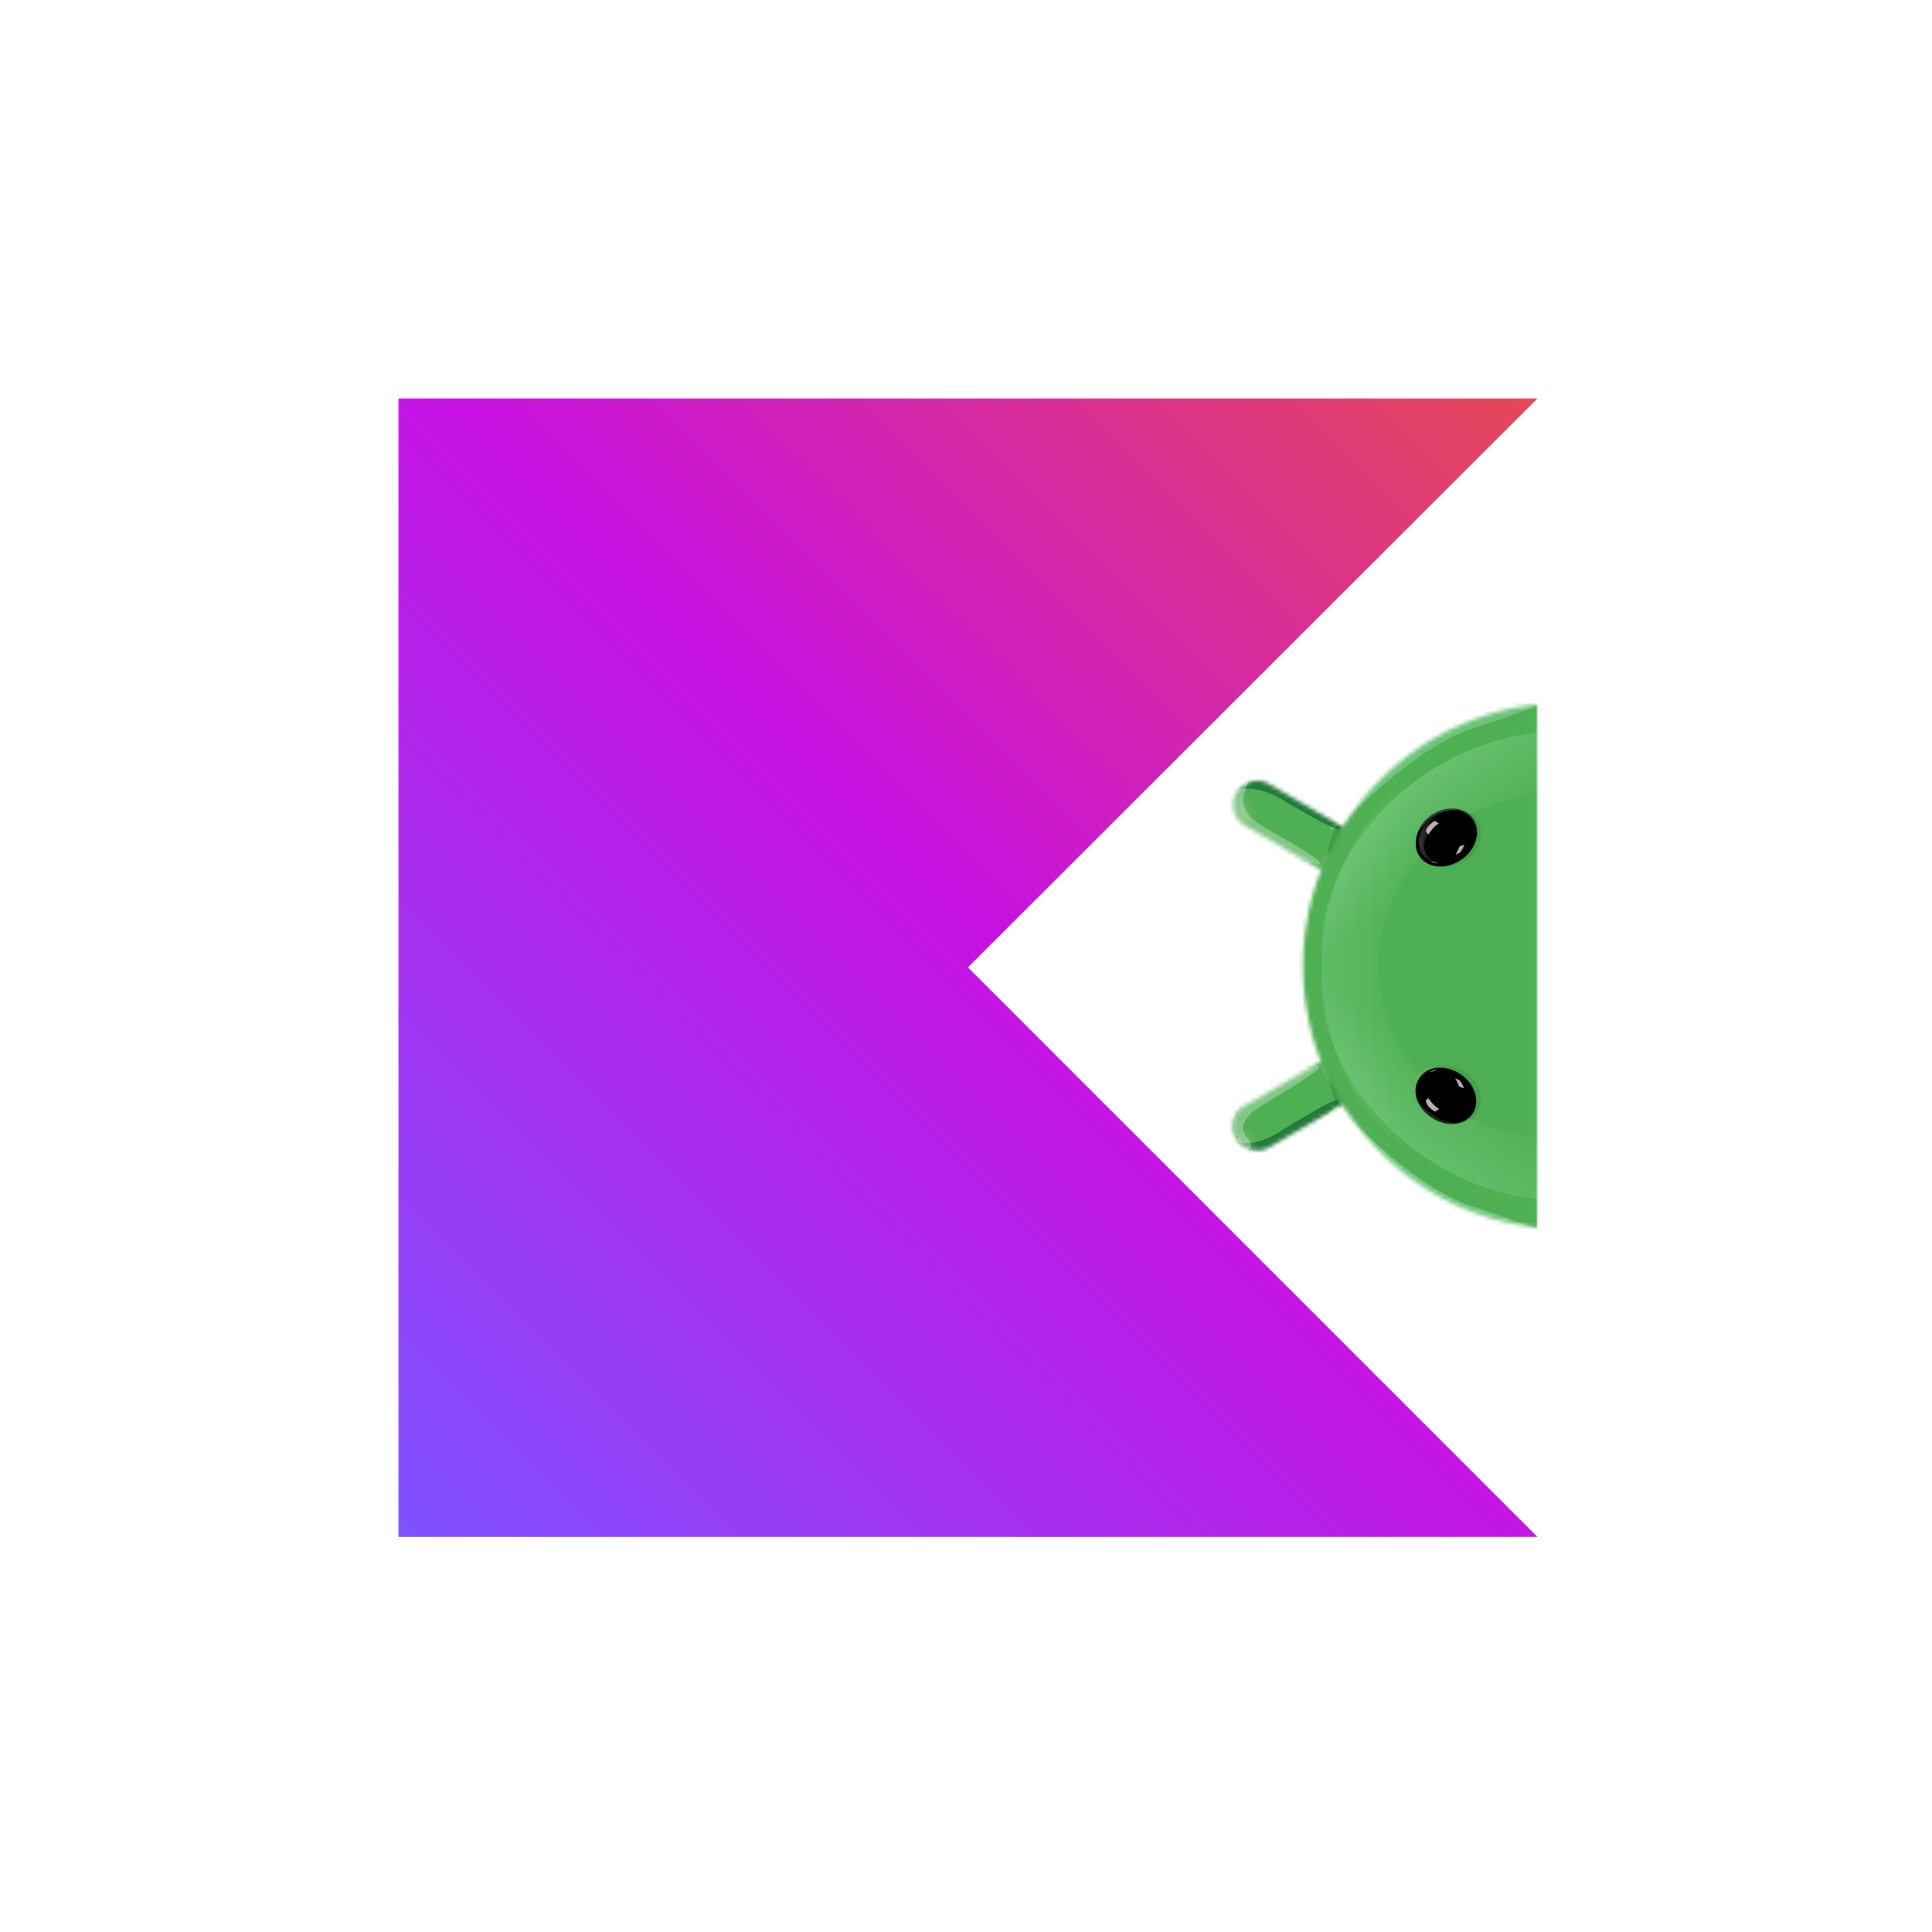
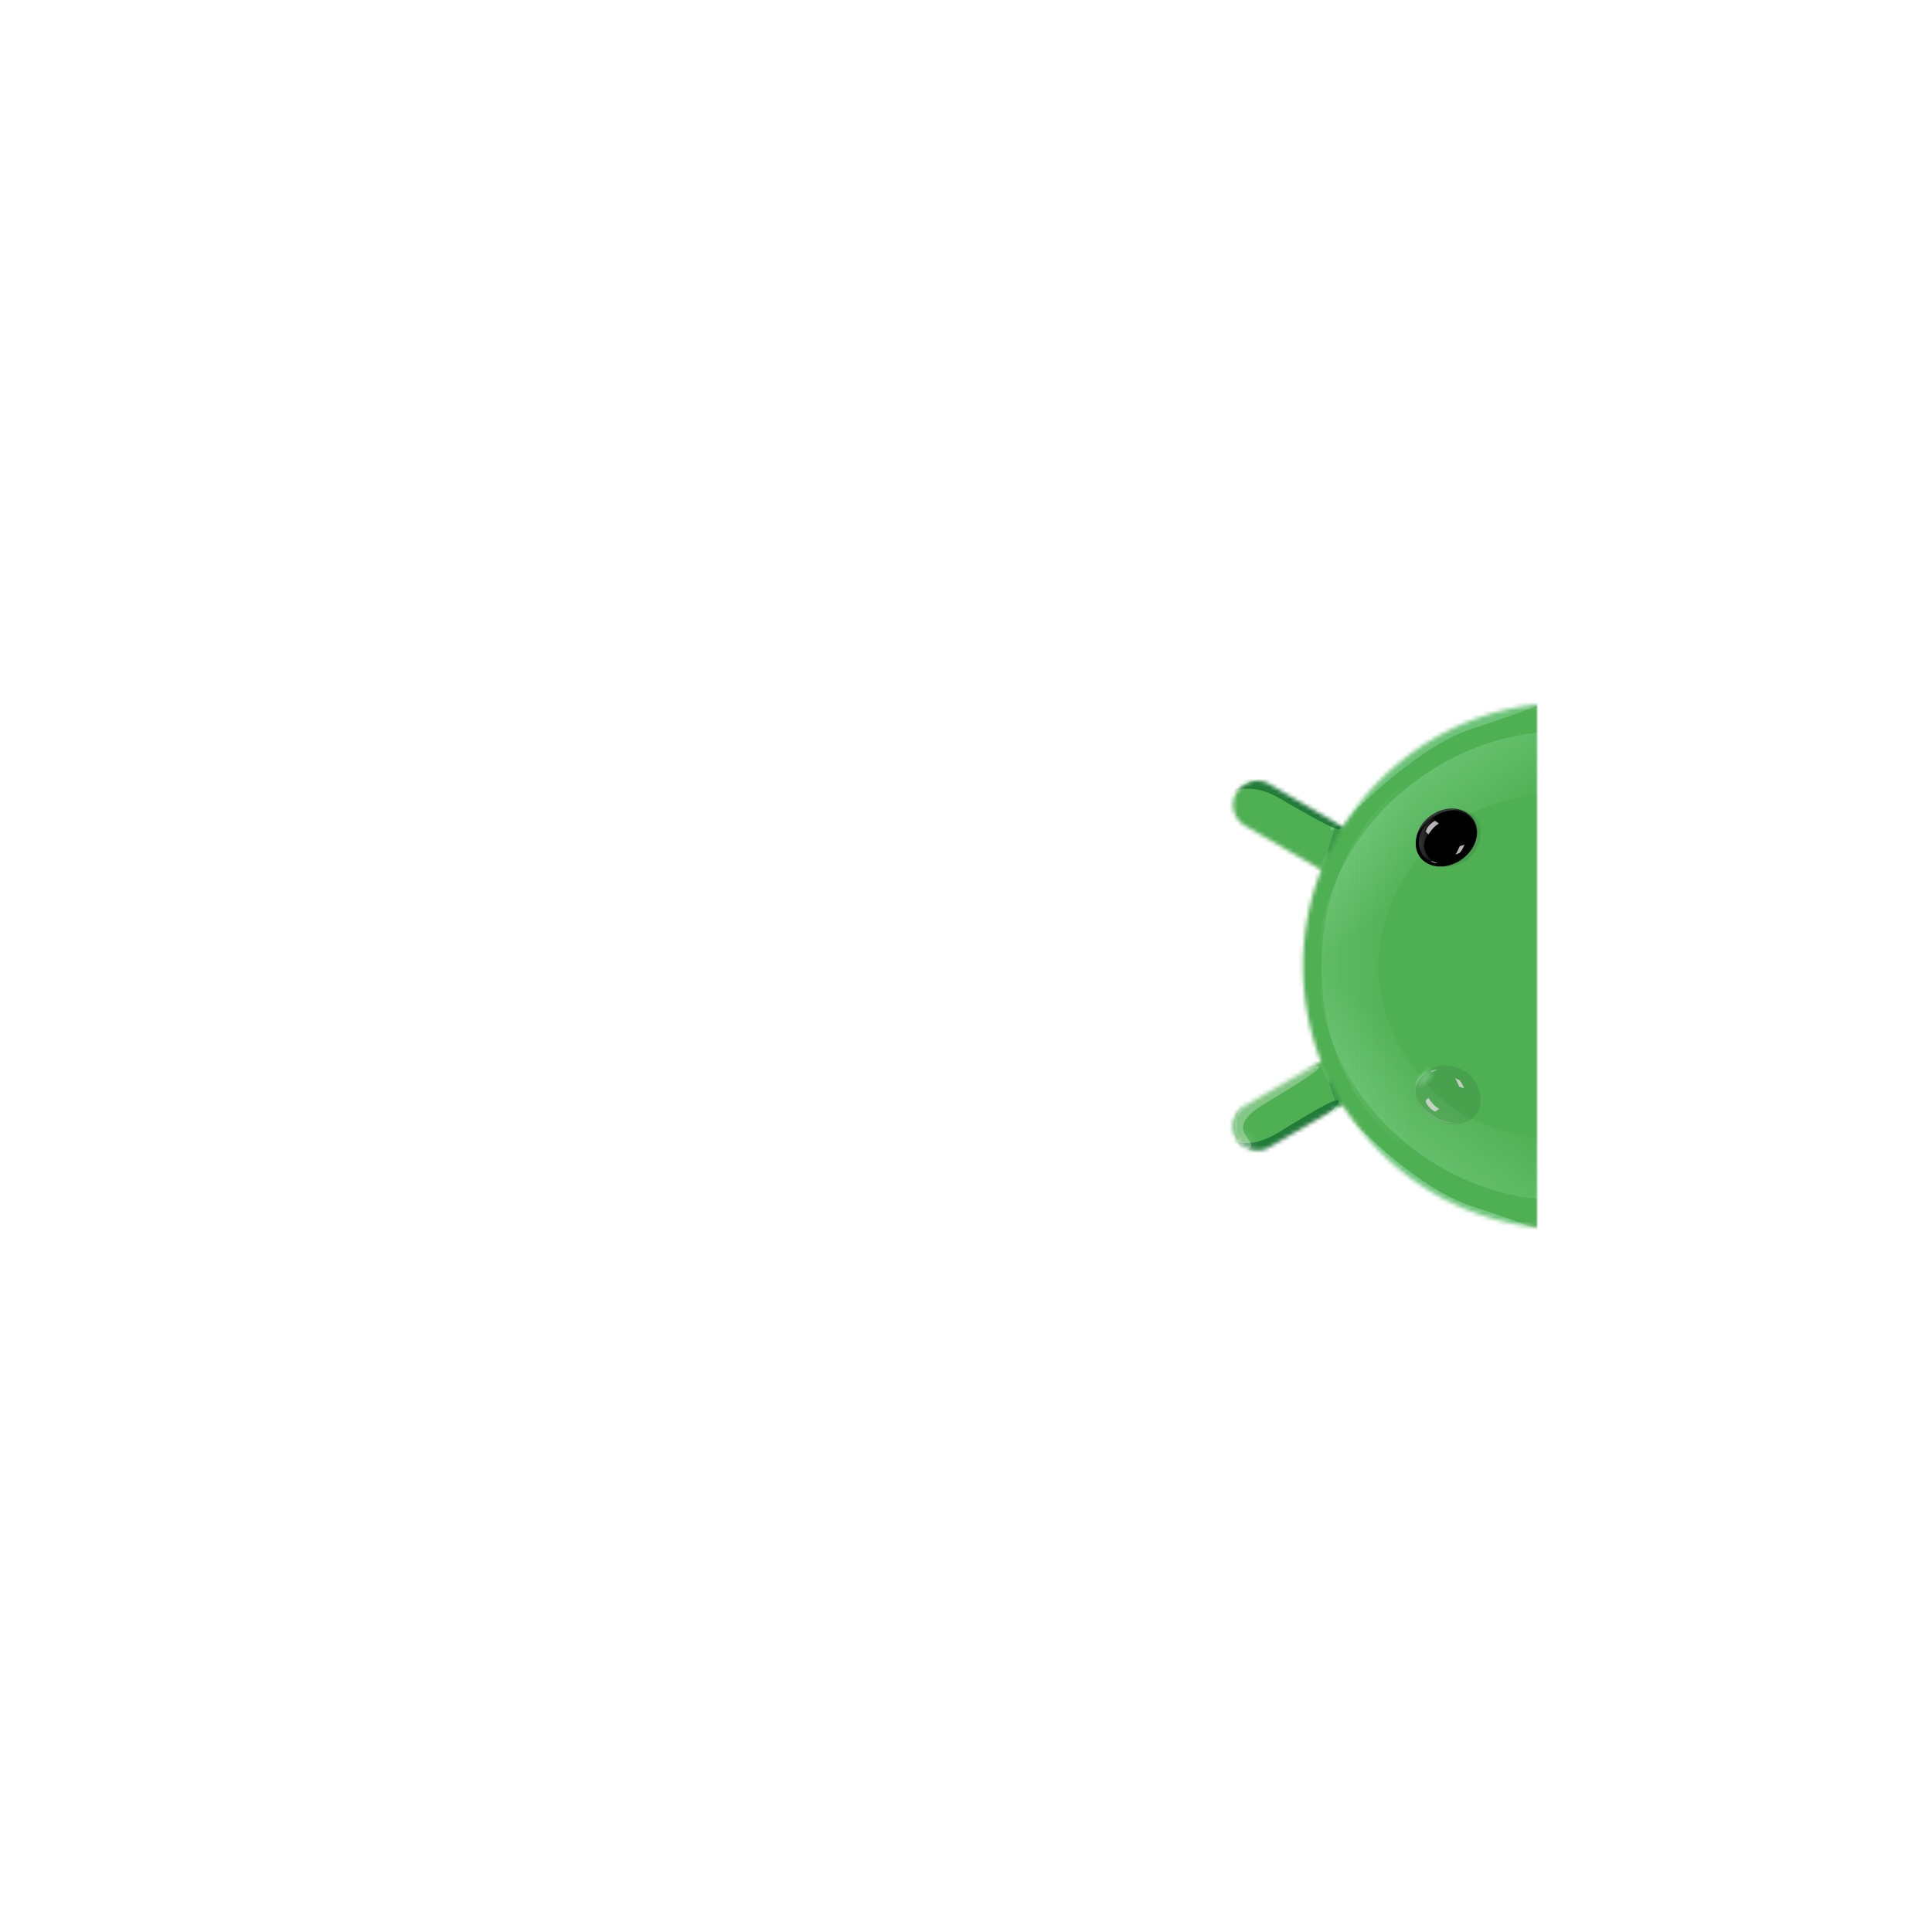
<svg xmlns="http://www.w3.org/2000/svg" width="480" height="480" fill="none">
-   <path fill="url(#a)" d="M382 381.854H99V99h283L240.485 240.339 382 381.854Z" />
  <mask id="b" width="77" height="130" x="306" y="175" maskUnits="userSpaceOnUse" style="mask-type:alpha">
    <path fill="#34A853" d="M373.513 176.482a64.96 64.96 0 0 0-14.589 5.505 65.806 65.806 0 0 0-7.731 4.745 65.23 65.23 0 0 0-8.429 7.164 65.514 65.514 0 0 0-9.133 11.535c-.041-.025-.085-.048-.127-.073-2.263-1.311-4.523-2.626-6.787-3.937l-6.628-3.848c-1.586-.922-3.175-1.843-4.761-2.762a5.975 5.975 0 0 0-6.065.041 5.919 5.919 0 0 0-2.061 2.072 6.027 6.027 0 0 0-.817 2.543 6.116 6.116 0 0 0 .178 2.046 5.967 5.967 0 0 0 2.773 3.633c1.586.922 3.175 1.843 4.761 2.762l6.628 3.848c2.264 1.311 4.524 2.626 6.787 3.937.247.142.494.288.744.431-.079.199-.158.396-.234.595a65.256 65.256 0 0 0-4.258 23.948 65.284 65.284 0 0 0 3.612 20.831c.263.757.541 1.504.832 2.245-.231.133-.462.27-.693.403-2.263 1.311-4.523 2.625-6.787 3.936l-6.628 3.849-4.761 2.762a5.971 5.971 0 0 0-2.95 5.678 5.93 5.93 0 0 0 .816 2.544 5.958 5.958 0 0 0 3.596 2.717 5.975 5.975 0 0 0 3.365-.085c.399-.13.788-.301 1.165-.52l4.761-2.762 6.629-3.848c2.263-1.311 4.523-2.625 6.787-3.937.019-.009.038-.022.057-.031a65.686 65.686 0 0 0 9.205 11.646 65.796 65.796 0 0 0 8.43 7.164 65.076 65.076 0 0 0 22.32 10.249A65.343 65.343 0 0 0 382 305V175c-2.85.311-5.694.798-8.487 1.482Z" />
  </mask>
  <g mask="url(#b)">
    <path fill="#4FAF53" d="M303.968 313.051V174.283H382v138.768z" />
    <g filter="url(#c)" opacity=".8">
      <path fill="url(#d)" fill-opacity=".3" d="M329.01 235.239c9.696-13.754 10.76 24.956 31.95 39.91 21.19 14.954 57.993 2.967 48.297 16.721-11.639 8.492-35.25 9.785-56.44-5.169-21.19-14.954-28.152-39.796-23.807-51.462Z" />
    </g>
    <g filter="url(#e)" opacity=".7">
      <path fill="url(#f)" fill-opacity=".4" d="M329.01 244.679c9.696 13.754 10.76-24.957 31.95-39.911 21.19-14.954 57.993-2.967 48.297-16.721-11.639-8.491-35.25-9.784-56.44 5.17-21.19 14.954-28.152 39.796-23.807 51.462Z" />
    </g>
    <g filter="url(#g)" opacity=".6">
      <path fill="#8BD8A0" d="M363.684 306.751c16.611 5.283 30.573 8.003 31.185 6.076.613-1.927-12.357-7.773-28.967-13.056-16.611-5.283-34.723-27.075-35.335-25.148-.612 1.927 16.506 26.844 33.117 32.128Z" />
    </g>
    <g filter="url(#h)" opacity=".5">
      <path fill="#8BD8A0" d="M363.684 174.007c16.611-5.283 30.573-8.003 31.185-6.076.613 1.927-12.357 7.773-28.967 13.056-16.611 5.283-34.723 27.075-35.335 25.148-.612-1.927 16.506-26.844 33.117-32.128Z" />
    </g>
    <g filter="url(#i)" opacity=".7">
      <path fill="#0D652D" d="M319.382 280.276c8.588-5.231 12.682-7.522 13.144-6.762.462.759-2.881 4.282-11.47 9.514-6.942 7.904-16.345-.457-16.807-1.217-.462-.759 3.754 6.241 15.133-1.535Z" />
    </g>
    <g filter="url(#j)" opacity=".1">
      <ellipse cx="1.352" cy="15.55" fill="#202124" rx="1.352" ry="15.55" transform="rotate(-123.161 233.273 62.97) skewX(.029)" />
    </g>
    <g filter="url(#k)" opacity=".3">
      <path fill="#fff" d="M315.011 273.752c8.985-5.473 13.101-8.143 12.731-8.751-.37-.608-5.085 1.077-14.07 6.55-11.999 5.276-4.843 14.794-3.531 13.854 3.518-1.829-7.725-4.655 4.87-11.653Z" />
    </g>
    <ellipse cx="6.427" cy="7.566" fill="url(#l)" fill-opacity=".9" opacity=".15" rx="6.427" ry="7.566" transform="rotate(-16.151 1133.892 -923.088) skewX(-.017)" />
-     <ellipse cx="6.427" cy="7.566" fill="url(#m)" fill-opacity=".9" opacity=".15" rx="6.427" ry="7.566" transform="rotate(-16.151 840.891 -961.109) skewX(-.017)" />
    <g filter="url(#n)" opacity=".1">
      <ellipse cx="1.352" cy="15.55" fill="#202124" rx="1.352" ry="15.55" transform="matrix(-.533 .846 .846 .534 308.325 188.087)" />
    </g>
    <mask id="o" width="15" height="24" x="320" y="195" maskUnits="userSpaceOnUse" style="mask-type:alpha">
      <path fill="#000" d="M334.016 204.827c-1.919 3.079-5.214 10.111-6.622 13.241L320.077 216l8.129-20.217c2.736 1.731 7.729 5.965 5.81 9.044Z" />
    </mask>
    <g mask="url(#o)">
      <g filter="url(#p)" opacity=".3" style="mix-blend-mode:multiply">
        <path fill="#0D652D" d="M332.908 202.779c-2.327 5.508-3.656 10.208-2.969 10.499.688.291 2.622-3.886 4.949-9.394 2.327-5.507 4.167-10.259 3.479-10.55-.688-.291-3.132 3.938-5.459 9.445Z" />
      </g>
      <g filter="url(#q)" opacity=".3" style="mix-blend-mode:screen">
        <path fill="#81C995" d="M328.518 214.052c-.754 1.534-1.122 2.897-.822 3.044.299.148.941-1.002 1.695-2.537.753-1.534 1.333-2.872 1.033-3.019-.299-.147-1.153.977-1.906 2.512Z" />
      </g>
    </g>
    <mask id="r" width="16" height="24" x="320" y="262" maskUnits="userSpaceOnUse" style="mask-type:alpha">
      <path fill="#000" d="M334.618 275.883c-1.982-3.039-5.421-10.001-6.893-13.102L320.452 265l8.544 20.045c2.7-1.788 7.604-6.123 5.622-9.162Z" />
    </mask>
    <g mask="url(#r)">
      <g filter="url(#s)" opacity=".3" style="mix-blend-mode:multiply">
        <path fill="#0D652D" d="M333.555 277.952c-2.441-5.458-3.866-10.13-3.185-10.435.682-.305 2.701 3.831 5.141 9.289 2.44 5.459 4.377 10.172 3.696 10.477-.682.305-3.212-3.873-5.652-9.331Z" />
      </g>
      <g filter="url(#t)" opacity=".3" style="mix-blend-mode:screen">
        <path fill="#81C995" d="M328.932 266.775c-.785-1.518-1.181-2.873-.885-3.027.296-.153.962.983 1.747 2.502.785 1.518 1.392 2.844 1.095 2.997-.296.154-1.173-.953-1.957-2.472Z" />
      </g>
    </g>
    <g filter="url(#u)" opacity=".7">
      <path fill="#0D652D" d="M319.747 199.416c8.708 5.03 12.854 7.225 13.298 6.454.445-.77-2.98-4.213-11.688-9.244-7.124-7.74-16.33.838-16.774 1.608-.445.77 3.608-6.326 15.164 1.182Z" />
    </g>
    <g filter="url(#v)" opacity=".3">
-       <path fill="#fff" d="M315.495 206.314c8.862 5.12 12.92 7.632 12.546 8.279-.373.647-5.036-.817-13.898-5.936-15.396-5.835-13.361-17.4-4.946-15.503 3.459 1.496-6.132 6.679 6.298 13.16Z" />
-     </g>
+       </g>
  </g>
  <ellipse cx="3.936" cy="2.161" fill="url(#w)" fill-opacity=".7" rx="3.936" ry="2.161" transform="rotate(-48.311 475.152 -255.387) skewX(-.031)" />
  <ellipse cx="3.935" cy="2.16" fill="url(#x)" fill-opacity=".7" rx="3.935" ry="2.16" transform="matrix(.665 .747 .746 -.665 349.935 210.85)" />
  <g filter="url(#y)" opacity=".09" style="mix-blend-mode:multiply">
    <path fill="#011B04" d="M362.652 265.492c-4.849-1.957-7.861.102-8.761 1.376-4.533 3.67-1.018 8.613.917 10.091 1.936 1.478 5.348 3.618 10.034 1.529 4.686-2.09 3.871-10.549-2.19-12.996Z" />
  </g>
  <g filter="url(#z)" opacity=".09" style="mix-blend-mode:multiply">
    <path fill="#011B04" d="M362.721 214.646c-4.823 1.958-7.819-.102-8.714-1.376-4.509-3.671-1.013-8.615.912-10.093 1.925-1.479 5.32-3.62 9.981-1.53s3.85 10.552-2.179 12.999Z" />
  </g>
  <path fill="#202124" d="M366.055 203.544c-2.028-3.049-6.65-3.539-10.323-1.093-3.673 2.445-5.006 6.9-2.978 9.949 2.028 3.05 6.65 3.54 10.323 1.094 3.673-2.445 5.007-6.9 2.978-9.95Z" />
  <g filter="url(#A)">
-     <path fill="#000" d="M362.906 266.644c-3.673-2.445-8.257-2.013-10.239.967-1.981 2.98-.61 7.378 3.063 9.823 3.673 2.446 8.258 2.013 10.239-.967 1.982-2.979.61-7.377-3.063-9.823Z" />
-   </g>
+     </g>
  <g filter="url(#B)">
    <path fill="#000" d="M362.981 213.496c-3.672 2.444-8.254 2.011-10.235-.967-1.98-2.978-.61-7.374 3.062-9.819 3.672-2.445 8.254-2.012 10.235.967 1.981 2.978.61 7.374-3.062 9.819Z" />
  </g>
  <mask id="C" width="16" height="15" x="351" y="265" maskUnits="userSpaceOnUse" style="mask-type:alpha">
    <path fill="#202124" d="M362.902 266.646c-3.673-2.445-8.257-2.012-10.239.967-1.981 2.98-.61 7.378 3.064 9.823 3.673 2.446 8.257 2.013 10.238-.966 1.982-2.98.611-7.378-3.063-9.824Z" />
  </mask>
  <g mask="url(#C)">
    <g filter="url(#D)">
      <path fill="#D8D8D8" fill-opacity=".29" d="M355.274 276.556c2.867 2.339 6.208 2.601 7.631 2.314-2.775.592-5.496.377-8.218-1.883-1.501-1.248-2.335-3.146-2.737-4.533a5.25 5.25 0 0 1-.158-.609 6.685 6.685 0 0 1-.144-.847c.053.239.08.518.144.847.043.187.095.392.158.609.319.969 1.098 2.285 3.324 4.102Z" />
    </g>
    <g filter="url(#E)" opacity=".8">
      <path fill="url(#F)" d="M355.977 266.004c-4.055.972-4.476 4.278-4.18 5.81-.575-1.321.156-3.697 1.306-4.701.919-.803 2.299-1.074 2.874-1.109Z" />
    </g>
  </g>
  <mask id="G" width="16" height="15" x="351" y="201" maskUnits="userSpaceOnUse" style="mask-type:alpha">
    <path fill="#202124" d="M362.98 213.494c-3.672 2.445-8.254 2.012-10.235-.966-1.981-2.979-.61-7.375 3.062-9.819 3.672-2.445 8.254-2.012 10.235.966 1.981 2.979.61 7.375-3.062 9.819Z" />
  </mask>
  <g mask="url(#G)">
    <path fill="url(#H)" d="M352.533 209.659c.218 3.482 2.932 4.621 4.261 4.755-.822-.352-2.568-1.606-2.97-3.804-.402-2.198 2.119-5.11 3.43-6.291l-1.223-1.097c-1.257.695-3.715 2.955-3.498 6.437Z" />
    <g filter="url(#I)">
      <path fill="#D8D8D8" fill-opacity=".29" d="M355.354 203.591c2.865-2.338 6.204-2.601 7.627-2.314-2.774-.592-5.494-.377-8.214 1.883-1.501 1.247-2.335 3.144-2.736 4.531-.073.22-.122.422-.158.609-.08.351-.126.643-.144.846.053-.239.079-.517.144-.846.043-.188.095-.392.158-.609.319-.969 1.097-2.284 3.323-4.1Z" />
    </g>
  </g>
  <g filter="url(#J)" opacity=".8">
    <path fill="#E2DCE1" d="M354.178 273.461c.272 1.36 1.7 2.381 2.38 2.721l1.02-.681c-.227-.113-.816-.476-1.36-1.02-.544-.544-1.133-1.361-1.36-1.701l-.68.681Z" />
  </g>
  <g filter="url(#K)" opacity=".8">
    <path fill="#E2DCE1" d="M354.248 206.626c.26-1.345 1.629-2.354 2.281-2.691l.978.673a5.747 5.747 0 0 0-1.304 1.009c-.521.538-1.086 1.345-1.303 1.682l-.652-.673Z" />
  </g>
  <g fill="#E2DCE1" filter="url(#L)" opacity=".8">
    <path d="M361.531 267.882c.367.653.832 1.665 1.019 2.09l1.172.407c-.326-1.019-.917-1.783-1.172-2.038l-1.019-.459ZM356.387 265.844c-.326.081-.815.306-1.018.407h.458c.367-.203 1.002-.356 1.273-.407a1.404 1.404 0 0 0-.713 0Z" />
  </g>
  <g fill="#E2DCE1" filter="url(#M)" opacity=".8">
    <path d="M361.633 212.348c.367-.653.832-1.667 1.019-2.092l1.171-.409c-.326 1.021-.917 1.786-1.171 2.042l-1.019.459ZM356.489 214.389c-.326-.082-.815-.306-1.019-.408h.458c.367.204 1.002.357 1.274.408a1.404 1.404 0 0 1-.713 0Z" />
  </g>
  <g filter="url(#N)" opacity=".3">
    <path fill="url(#O)" fill-opacity=".4" d="M356.58 190.889c16.821 0-14.182 23.182-14.182 49.127 0 25.945 31.003 49.127 14.182 49.127-13.644-4.623-28.309-23.182-28.309-49.127 0-25.945 16.276-45.956 28.309-49.127Z" />
  </g>
  <g filter="url(#P)" opacity=".2">
    <path fill="url(#Q)" fill-opacity=".4" d="M356.58 190.889c16.821 0-14.182 23.182-14.182 49.127 0 25.945 31.003 49.127 14.182 49.127-13.644-4.623-28.309-23.182-28.309-49.127 0-25.945 16.276-45.956 28.309-49.127Z" />
  </g>
  <defs>
    <filter id="c" width="91.228" height="73.96" x="323.701" y="228.255" color-interpolation-filters="sRGB" filterUnits="userSpaceOnUse">
      <feFlood flood-opacity="0" result="BackgroundImageFix" />
      <feBlend in="SourceGraphic" in2="BackgroundImageFix" result="shape" />
      <feGaussianBlur result="effect1_foregroundBlur_420_8189" stdDeviation="2.038" />
    </filter>
    <filter id="e" width="95.305" height="78.037" x="321.663" y="175.664" color-interpolation-filters="sRGB" filterUnits="userSpaceOnUse">
      <feFlood flood-opacity="0" result="BackgroundImageFix" />
      <feBlend in="SourceGraphic" in2="BackgroundImageFix" result="shape" />
      <feGaussianBlur result="effect1_foregroundBlur_420_8189" stdDeviation="3.058" />
    </filter>
    <filter id="g" width="70.454" height="45.059" x="327.493" y="271.445" color-interpolation-filters="sRGB" filterUnits="userSpaceOnUse">
      <feFlood flood-opacity="0" result="BackgroundImageFix" />
      <feBlend in="SourceGraphic" in2="BackgroundImageFix" result="shape" />
      <feGaussianBlur result="effect1_foregroundBlur_420_8189" stdDeviation="1.529" />
    </filter>
    <filter id="h" width="70.454" height="45.059" x="327.493" y="164.254" color-interpolation-filters="sRGB" filterUnits="userSpaceOnUse">
      <feFlood flood-opacity="0" result="BackgroundImageFix" />
      <feBlend in="SourceGraphic" in2="BackgroundImageFix" result="shape" />
      <feGaussianBlur result="effect1_foregroundBlur_420_8189" stdDeviation="1.529" />
    </filter>
    <filter id="i" width="36.507" height="21.184" x="300.138" y="269.295" color-interpolation-filters="sRGB" filterUnits="userSpaceOnUse">
      <feFlood flood-opacity="0" result="BackgroundImageFix" />
      <feBlend in="SourceGraphic" in2="BackgroundImageFix" result="shape" />
      <feGaussianBlur result="effect1_foregroundBlur_420_8189" stdDeviation="2.038" />
    </filter>
    <filter id="j" width="28.108" height="19.215" x="306.379" y="273.442" color-interpolation-filters="sRGB" filterUnits="userSpaceOnUse">
      <feFlood flood-opacity="0" result="BackgroundImageFix" />
      <feBlend in="SourceGraphic" in2="BackgroundImageFix" result="shape" />
      <feGaussianBlur result="effect1_foregroundBlur_420_8189" stdDeviation=".51" />
    </filter>
    <filter id="k" width="27.052" height="26.702" x="303.771" y="261.826" color-interpolation-filters="sRGB" filterUnits="userSpaceOnUse">
      <feFlood flood-opacity="0" result="BackgroundImageFix" />
      <feBlend in="SourceGraphic" in2="BackgroundImageFix" result="shape" />
      <feGaussianBlur result="effect1_foregroundBlur_420_8189" stdDeviation="1.529" />
    </filter>
    <filter id="n" width="28.377" height="18.799" x="306.564" y="188.132" color-interpolation-filters="sRGB" filterUnits="userSpaceOnUse">
      <feFlood flood-opacity="0" result="BackgroundImageFix" />
      <feBlend in="SourceGraphic" in2="BackgroundImageFix" result="shape" />
      <feGaussianBlur result="effect1_foregroundBlur_420_8189" stdDeviation=".51" />
    </filter>
    <filter id="p" width="12.832" height="24.05" x="327.72" y="191.281" color-interpolation-filters="sRGB" filterUnits="userSpaceOnUse">
      <feFlood flood-opacity="0" result="BackgroundImageFix" />
      <feBlend in="SourceGraphic" in2="BackgroundImageFix" result="shape" />
      <feGaussianBlur result="effect1_foregroundBlur_420_8189" stdDeviation="1.019" />
    </filter>
    <filter id="q" width="5.359" height="8.028" x="326.368" y="210.304" color-interpolation-filters="sRGB" filterUnits="userSpaceOnUse">
      <feFlood flood-opacity="0" result="BackgroundImageFix" />
      <feBlend in="SourceGraphic" in2="BackgroundImageFix" result="shape" />
      <feGaussianBlur result="effect1_foregroundBlur_420_8189" stdDeviation=".612" />
    </filter>
    <filter id="s" width="13.222" height="23.875" x="328.161" y="265.462" color-interpolation-filters="sRGB" filterUnits="userSpaceOnUse">
      <feFlood flood-opacity="0" result="BackgroundImageFix" />
      <feBlend in="SourceGraphic" in2="BackgroundImageFix" result="shape" />
      <feGaussianBlur result="effect1_foregroundBlur_420_8189" stdDeviation="1.019" />
    </filter>
    <filter id="t" width="5.463" height="7.973" x="326.726" y="262.511" color-interpolation-filters="sRGB" filterUnits="userSpaceOnUse">
      <feFlood flood-opacity="0" result="BackgroundImageFix" />
      <feBlend in="SourceGraphic" in2="BackgroundImageFix" result="shape" />
      <feGaussianBlur result="effect1_foregroundBlur_420_8189" stdDeviation=".612" />
    </filter>
    <filter id="u" width="36.687" height="20.761" x="300.473" y="189.337" color-interpolation-filters="sRGB" filterUnits="userSpaceOnUse">
      <feFlood flood-opacity="0" result="BackgroundImageFix" />
      <feBlend in="SourceGraphic" in2="BackgroundImageFix" result="shape" />
      <feGaussianBlur result="effect1_foregroundBlur_420_8189" stdDeviation="2.038" />
    </filter>
    <filter id="v" width="31.473" height="27.905" x="299.65" y="189.889" color-interpolation-filters="sRGB" filterUnits="userSpaceOnUse">
      <feFlood flood-opacity="0" result="BackgroundImageFix" />
      <feBlend in="SourceGraphic" in2="BackgroundImageFix" result="shape" />
      <feGaussianBlur result="effect1_foregroundBlur_420_8189" stdDeviation="1.529" />
    </filter>
    <filter id="y" width="17.404" height="15.896" x="351.064" y="264.074" color-interpolation-filters="sRGB" filterUnits="userSpaceOnUse">
      <feFlood flood-opacity="0" result="BackgroundImageFix" />
      <feBlend in="SourceGraphic" in2="BackgroundImageFix" result="shape" />
      <feGaussianBlur result="effect1_foregroundBlur_420_8189" stdDeviation=".306" />
    </filter>
    <filter id="z" width="17.318" height="15.9" x="351.191" y="200.165" color-interpolation-filters="sRGB" filterUnits="userSpaceOnUse">
      <feFlood flood-opacity="0" result="BackgroundImageFix" />
      <feBlend in="SourceGraphic" in2="BackgroundImageFix" result="shape" />
      <feGaussianBlur result="effect1_foregroundBlur_420_8189" stdDeviation=".306" />
    </filter>
    <filter id="A" width="15.525" height="14.367" x="351.454" y="265.059" color-interpolation-filters="sRGB" filterUnits="userSpaceOnUse">
      <feFlood flood-opacity="0" result="BackgroundImageFix" />
      <feColorMatrix in="SourceAlpha" result="hardAlpha" values="0 0 0 0 0 0 0 0 0 0 0 0 0 0 0 0 0 0 127 0" />
      <feOffset dx="-.102" dy=".204" />
      <feGaussianBlur stdDeviation=".102" />
      <feComposite in2="hardAlpha" operator="out" />
      <feColorMatrix values="0 0 0 0 0.016 0 0 0 0 0.231 0 0 0 0 0.067 0 0 0 0.7 0" />
      <feBlend in2="BackgroundImageFix" result="effect1_dropShadow_420_8189" />
      <feBlend in="SourceGraphic" in2="effect1_dropShadow_420_8189" result="shape" />
    </filter>
    <filter id="B" width="15.518" height="14.361" x="351.533" y="201.126" color-interpolation-filters="sRGB" filterUnits="userSpaceOnUse">
      <feFlood flood-opacity="0" result="BackgroundImageFix" />
      <feColorMatrix in="SourceAlpha" result="hardAlpha" values="0 0 0 0 0 0 0 0 0 0 0 0 0 0 0 0 0 0 127 0" />
      <feOffset dx="-.102" dy=".204" />
      <feGaussianBlur stdDeviation=".102" />
      <feComposite in2="hardAlpha" operator="out" />
      <feColorMatrix values="0 0 0 0 0.016 0 0 0 0 0.231 0 0 0 0 0.067 0 0 0 0.7 0" />
      <feBlend in2="BackgroundImageFix" result="effect1_dropShadow_420_8189" />
      <feBlend in="SourceGraphic" in2="effect1_dropShadow_420_8189" result="shape" />
    </filter>
    <filter id="D" width="11.664" height="8.562" x="351.445" y="270.794" color-interpolation-filters="sRGB" filterUnits="userSpaceOnUse">
      <feFlood flood-opacity="0" result="BackgroundImageFix" />
      <feBlend in="SourceGraphic" in2="BackgroundImageFix" result="shape" />
      <feGaussianBlur result="effect1_foregroundBlur_420_8189" stdDeviation=".102" />
    </filter>
    <filter id="E" width="4.482" height="5.912" x="351.545" y="265.953" color-interpolation-filters="sRGB" filterUnits="userSpaceOnUse">
      <feFlood flood-opacity="0" result="BackgroundImageFix" />
      <feBlend in="SourceGraphic" in2="BackgroundImageFix" result="shape" />
      <feGaussianBlur result="effect1_foregroundBlur_420_8189" stdDeviation=".025" />
    </filter>
    <filter id="I" width="11.659" height="8.558" x="351.525" y="200.792" color-interpolation-filters="sRGB" filterUnits="userSpaceOnUse">
      <feFlood flood-opacity="0" result="BackgroundImageFix" />
      <feBlend in="SourceGraphic" in2="BackgroundImageFix" result="shape" />
      <feGaussianBlur result="effect1_foregroundBlur_420_8189" stdDeviation=".102" />
    </filter>
    <filter id="J" width="3.807" height="3.809" x="353.974" y="272.576" color-interpolation-filters="sRGB" filterUnits="userSpaceOnUse">
      <feFlood flood-opacity="0" result="BackgroundImageFix" />
      <feBlend in="SourceGraphic" in2="BackgroundImageFix" result="shape" />
      <feGaussianBlur result="effect1_foregroundBlur_420_8189" stdDeviation=".102" />
    </filter>
    <filter id="K" width="3.667" height="3.771" x="354.044" y="203.731" color-interpolation-filters="sRGB" filterUnits="userSpaceOnUse">
      <feFlood flood-opacity="0" result="BackgroundImageFix" />
      <feBlend in="SourceGraphic" in2="BackgroundImageFix" result="shape" />
      <feGaussianBlur result="effect1_foregroundBlur_420_8189" stdDeviation=".102" />
    </filter>
    <filter id="L" width="8.557" height="4.784" x="355.267" y="265.697" color-interpolation-filters="sRGB" filterUnits="userSpaceOnUse">
      <feFlood flood-opacity="0" result="BackgroundImageFix" />
      <feBlend in="SourceGraphic" in2="BackgroundImageFix" result="shape" />
      <feGaussianBlur result="effect1_foregroundBlur_420_8189" stdDeviation=".051" />
    </filter>
    <filter id="M" width="8.557" height="4.79" x="355.368" y="209.746" color-interpolation-filters="sRGB" filterUnits="userSpaceOnUse">
      <feFlood flood-opacity="0" result="BackgroundImageFix" />
      <feBlend in="SourceGraphic" in2="BackgroundImageFix" result="shape" />
      <feGaussianBlur result="effect1_foregroundBlur_420_8189" stdDeviation=".051" />
    </filter>
    <filter id="N" width="41.464" height="106.407" x="324.194" y="186.812" color-interpolation-filters="sRGB" filterUnits="userSpaceOnUse">
      <feFlood flood-opacity="0" result="BackgroundImageFix" />
      <feBlend in="SourceGraphic" in2="BackgroundImageFix" result="shape" />
      <feGaussianBlur result="effect1_foregroundBlur_420_8189" stdDeviation="2.038" />
    </filter>
    <filter id="P" width="41.464" height="106.407" x="324.194" y="186.812" color-interpolation-filters="sRGB" filterUnits="userSpaceOnUse">
      <feFlood flood-opacity="0" result="BackgroundImageFix" />
      <feBlend in="SourceGraphic" in2="BackgroundImageFix" result="shape" />
      <feGaussianBlur result="effect1_foregroundBlur_420_8189" stdDeviation="2.038" />
    </filter>
    <linearGradient id="a" x1="382.029" x2="99.058" y1="99.876" y2="382.847" gradientUnits="userSpaceOnUse">
      <stop stop-color="#E44857" />
      <stop offset=".47" stop-color="#C711E1" />
      <stop offset="1" stop-color="#7F52FF" />
    </linearGradient>
    <linearGradient id="d" x1="352.297" x2="365.852" y1="287.438" y2="268.231" gradientUnits="userSpaceOnUse">
      <stop stop-color="#A8F0B9" />
      <stop offset="1" stop-color="#ADEEBC" stop-opacity="0" />
    </linearGradient>
    <linearGradient id="f" x1="352.297" x2="365.852" y1="192.48" y2="211.687" gradientUnits="userSpaceOnUse">
      <stop stop-color="#A8F0B9" />
      <stop offset="1" stop-color="#ADEEBC" stop-opacity="0" />
    </linearGradient>
    <linearGradient id="F" x1="350.177" x2="355.925" y1="271.403" y2="271.145" gradientUnits="userSpaceOnUse">
      <stop stop-color="#E2DDE2" />
      <stop offset="1" stop-color="#E2DDE2" stop-opacity="0" />
    </linearGradient>
    <linearGradient id="H" x1="352.52" x2="357.254" y1="208.818" y2="208.818" gradientUnits="userSpaceOnUse">
      <stop stop-color="#373637" />
      <stop offset="1" stop-color="#373637" stop-opacity="0" />
    </linearGradient>
    <linearGradient id="O" x1="327.369" x2="350.869" y1="240.016" y2="240.016" gradientUnits="userSpaceOnUse">
      <stop stop-color="#A8F0B9" />
      <stop offset="1" stop-color="#ADEEBC" stop-opacity="0" />
    </linearGradient>
    <linearGradient id="Q" x1="327.369" x2="350.869" y1="240.016" y2="240.016" gradientUnits="userSpaceOnUse">
      <stop stop-color="#A8F0B9" />
      <stop offset="1" stop-color="#ADEEBC" stop-opacity="0" />
    </linearGradient>
    <radialGradient id="l" cx="0" cy="0" r="1" gradientTransform="matrix(.043 4.756 -3.445 .031 6.427 7.566)" gradientUnits="userSpaceOnUse">
      <stop stop-color="#fff" />
      <stop offset=".948" stop-color="#fff" stop-opacity="0" />
    </radialGradient>
    <radialGradient id="m" cx="0" cy="0" r="1" gradientTransform="matrix(.043 4.756 -3.445 .031 6.427 7.566)" gradientUnits="userSpaceOnUse">
      <stop stop-color="#fff" />
      <stop offset=".948" stop-color="#fff" stop-opacity="0" />
    </radialGradient>
    <radialGradient id="w" cx="0" cy="0" r="1" gradientTransform="rotate(91.532 .916 2.997) scale(1.855 3.379)" gradientUnits="userSpaceOnUse">
      <stop stop-color="#93E19F" />
      <stop offset="1" stop-color="#93E19F" stop-opacity="0" />
    </radialGradient>
    <radialGradient id="x" cx="0" cy="0" r="1" gradientTransform="matrix(-.05 1.854 -3.376 -.09 3.935 2.16)" gradientUnits="userSpaceOnUse">
      <stop stop-color="#93E19F" />
      <stop offset="1" stop-color="#93E19F" stop-opacity="0" />
    </radialGradient>
  </defs>
</svg>